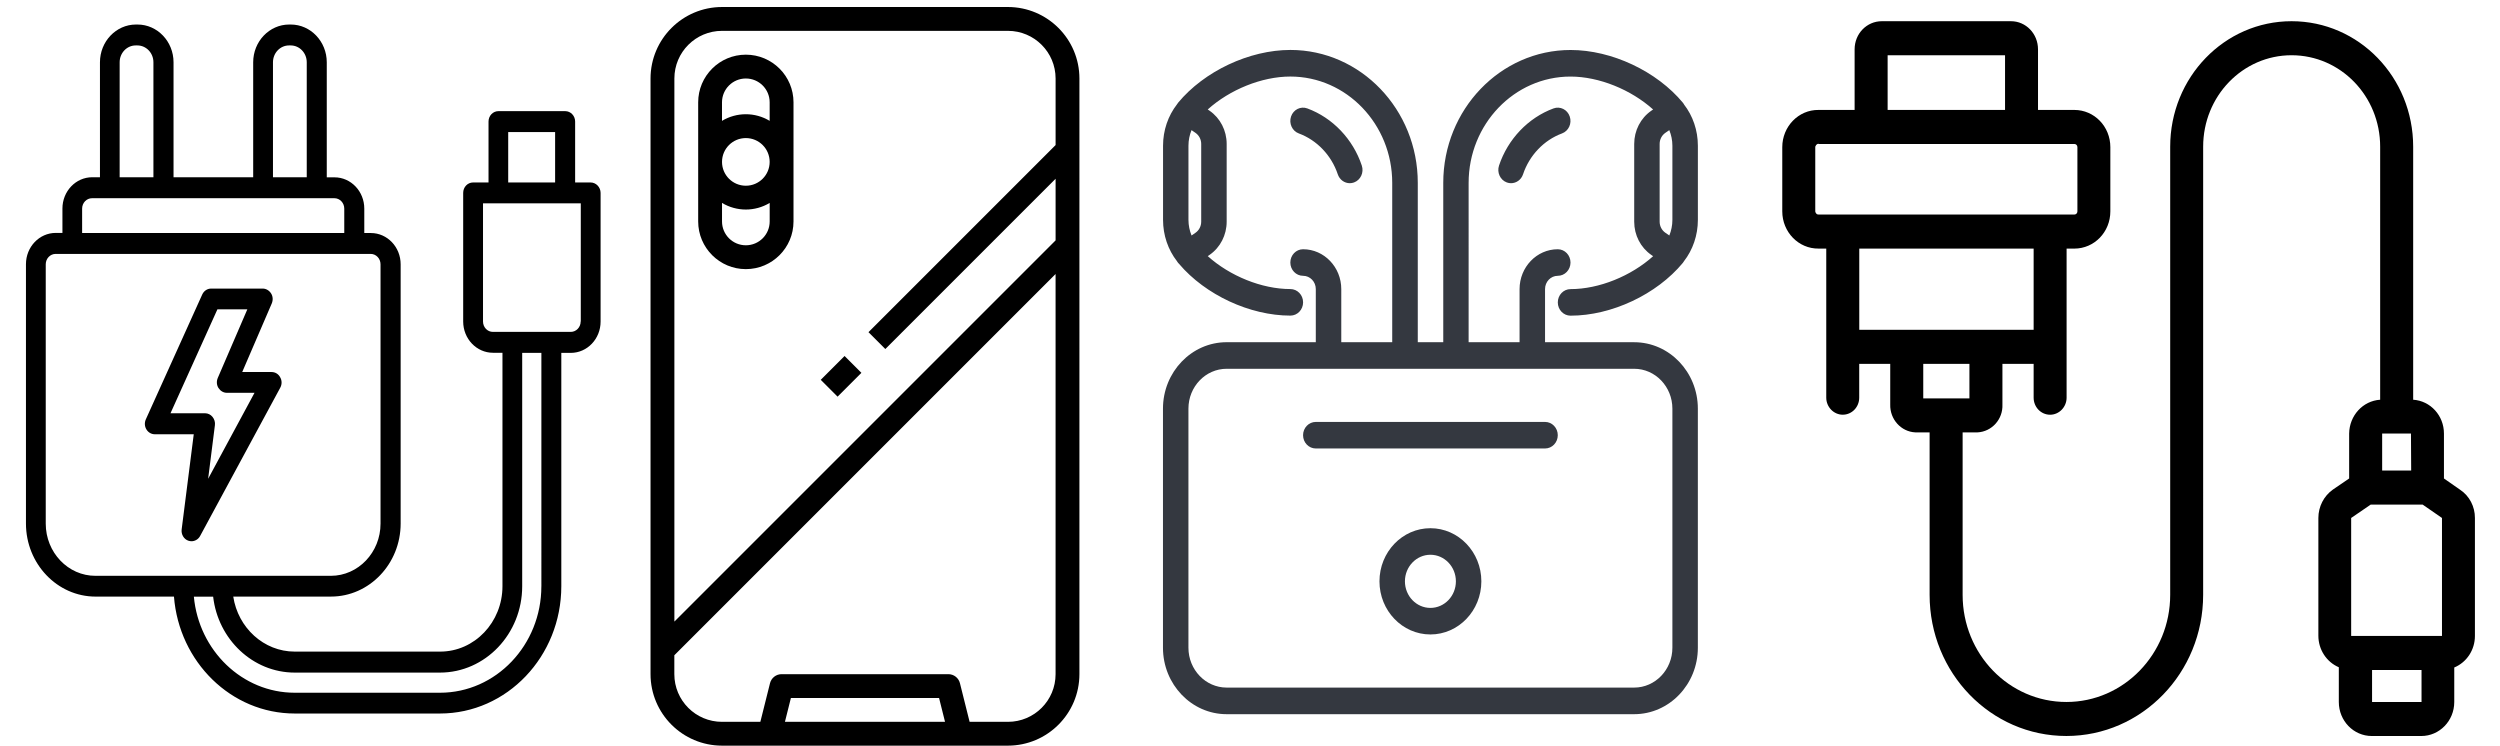
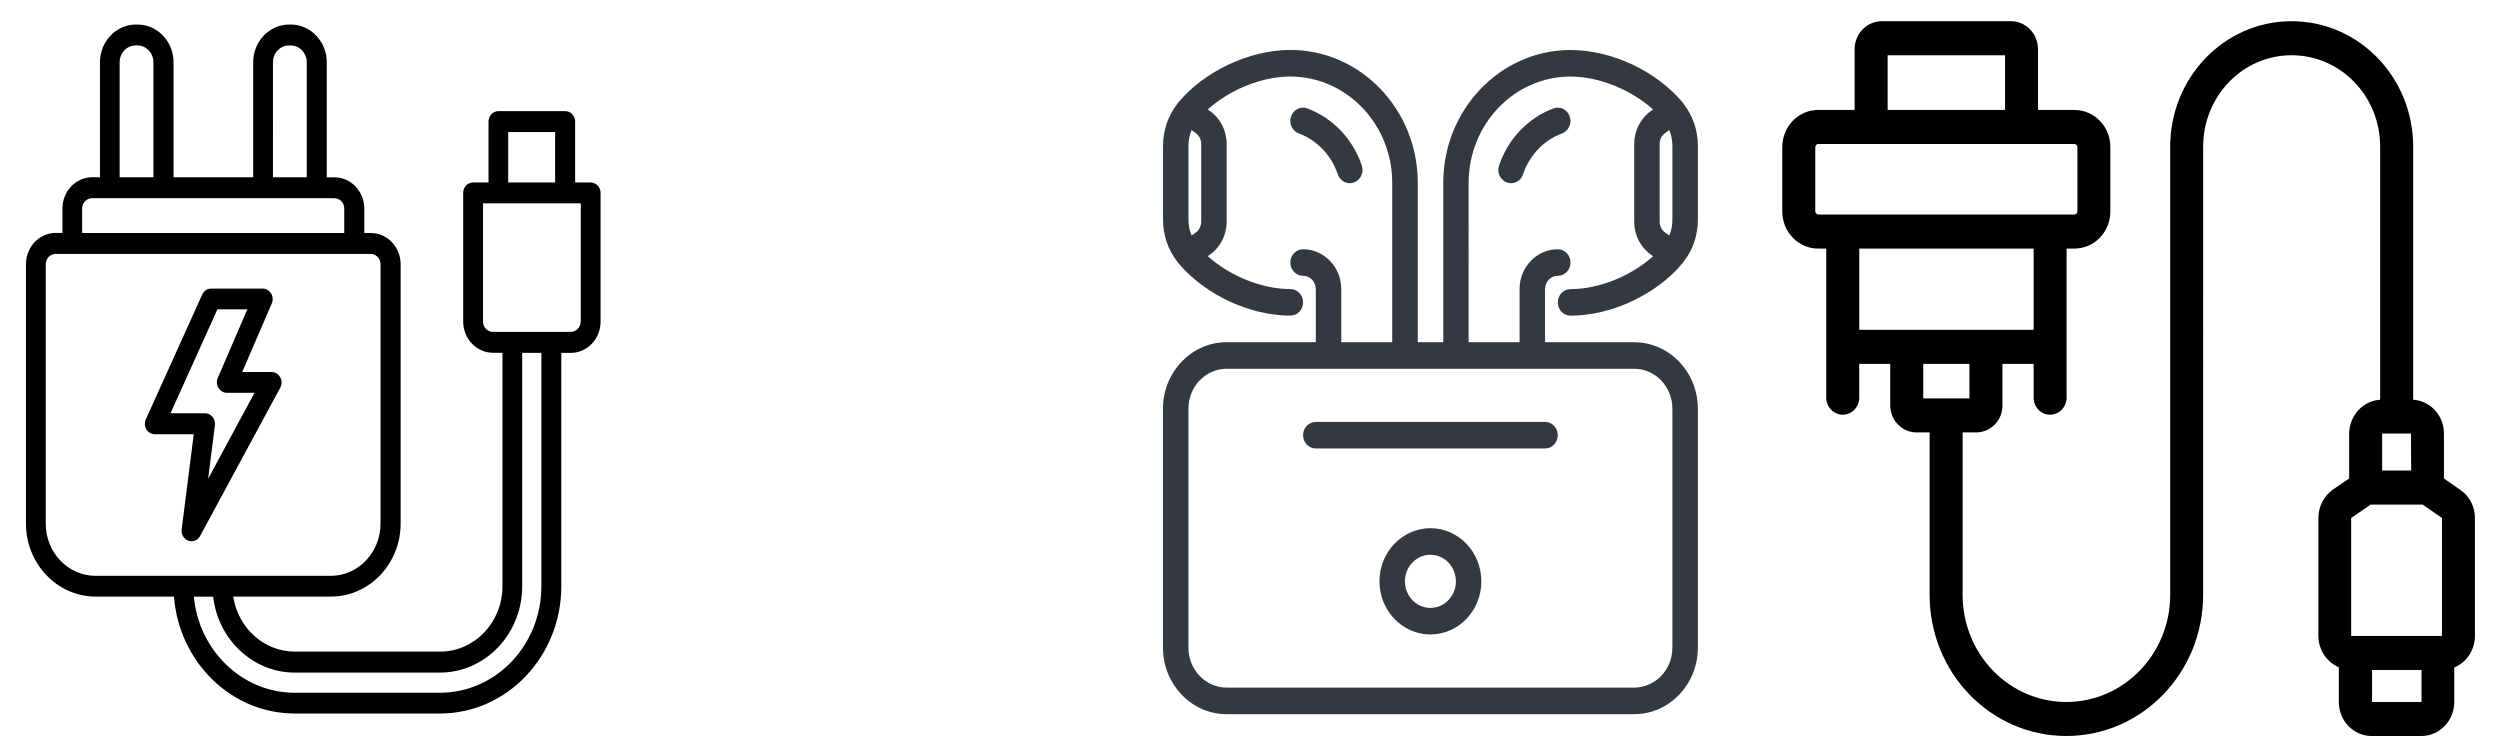
<svg xmlns="http://www.w3.org/2000/svg" xml:space="preserve" style="enable-background:new 0 0 10526.7 3139.7;" viewBox="0 0 10526.7 3139.7" y="0px" x="0px" id="Layer_1" version="1.1">
  <style type="text/css">
	.st0{fill:#343840;}
</style>
  <path d="M10359.2,2062.5l-68.5-47.8v-189.2c0-75.5-56.5-137.6-129.6-142.4V617.7c0-292.4-228.7-528.4-512-528.4  c-282.4,0-511.1,236-511.1,528.4v272.3v1614.8c0,249.4-196.3,451-437,451c-241.7,0-437-201.6-437-451v-684.1h62  c61.1-2.9,108.3-55.4,105.6-117.5v-171H8563v142.4c0,39.2,30.6,71.7,69.4,71.7c38,0,69.4-32.5,69.4-71.7v-627.8h32.4  c84.3,0,151.8-69.8,151.8-156.7V619.6c0-87-67.6-156.7-151.8-156.7h-152.8V207.8c0-65.9-50.9-118.5-113.9-118.5h-543.5  c-63.9,0-114.8,52.6-114.8,118.5v255.1h-151.8c-84.3-1-152.8,69.8-152.8,156.7v270.4c0,87,68.5,157.7,152.8,156.7h32.4v627.8  c0,39.2,31.5,71.7,69.4,71.7c38.9,0,69.4-32.5,69.4-71.7v-142.4h130.6v171c-1.9,62.1,45.4,114.7,105.6,117.5h60.2v684.1  c0,328.7,257.4,594.3,575.9,594.3c317.6,0,575.9-265.6,575.9-594.3V617.7c0-213.1,166.7-385.1,372.2-385.1  c206.5,0,373.1,172,373.1,385.1v1065.4c-73.1,4.8-129.6,66.9-130.6,142.4v189.2l-68.5,46.8c-38,26.8-61.1,71.7-61.1,119.4v495.9  c0,58.3,34.3,110.8,86.1,132.8v146.2c0,79.3,62,143.3,138.9,143.3h208.3c76.8,0,138.9-64,138.9-143.3v-145.2  c52.8-22,87-74.5,87-132.8V2181C10421.3,2133.2,10398.1,2088.3,10359.2,2062.5z M7948.2,462V232.7h494.4V462v1h-494.4V462z   M7657.5,903.4c-3.7,0-7.4-1-9.3-3.8c-0.9-1-2.8-2.9-2.8-3.8c-0.9-1.9-1.9-3.8-1.9-5.7V619.6c0-2.9,0.9-5.7,2.8-6.7  c0-1.9,0.9-2.9,1.9-2.9c0.9-1.9,1.9-1.9,2.8-2.9c1.9-1,4.6-1.9,6.5-1.9c0,0,0,0,0,1h1076.8c7.4,0,13,5.7,13,13.4v270.4  c0,7.6-5.6,13.4-13,13.4H7657.5z M7828.8,1388.8v-342.1H8563v342.1H7828.8z M8098.2,1677.4v-145.2h194.4v145.2H8098.2z   M10030.5,1825.5h121.3l0.9,155.7h-122.2V1825.5z M10196.3,2955.9H9988v-134.7h208.3V2955.9z M10282.4,2677.8h-16.7H9900V2181  l82.4-56.4h218.5l81.5,56.4V2677.8L10282.4,2677.8z" />
  <g id="Layer_4">
-     <path d="M4244.2,29.5H3040.2c-166.2,0.2-300.8,134.8-301,301v2508.2c0.2,166.2,134.8,300.8,301,301h1203.9   c166.2-0.2,300.8-134.8,301-301V330.5C4545,164.4,4410.3,29.7,4244.2,29.5z M3040.2,129.9h1203.9c110.8,0,200.7,89.8,200.7,200.7   v280.2l-787.9,787.9l70.9,70.9l717-717v259.5L2839.6,2617.3V330.5C2839.6,219.7,2929.4,129.9,3040.2,129.9z M3305.1,3039.4   l25.1-100.3h623.9l25.1,100.3H3305.1z M4244.2,3039.4h-161.5l-40.7-162.7c-5.6-22.3-25.7-38-48.7-38H3291c-23,0-43.1,15.7-48.7,38   l-40.7,162.7h-161.5c-110.8,0-200.7-89.8-200.7-200.7v-79.6l1605.3-1605.3v1684.8C4444.8,2949.6,4355,3039.4,4244.2,3039.4   L4244.2,3039.4z" />
-     <path d="M3140.5,1133.2c110.8,0,200.7-89.8,200.7-200.7V430.9c0-110.8-89.8-200.7-200.7-200.7c-110.8,0-200.7,89.8-200.7,200.7   v501.6C2939.9,1043.3,3029.7,1133.2,3140.5,1133.2z M3140.5,1032.8c-55.4,0-100.3-44.9-100.3-100.3v-78.1   c61.7,37.2,138.9,37.2,200.7,0v78.1C3240.9,987.9,3196,1032.8,3140.5,1032.8z M3040.2,681.7c0-55.4,44.9-100.3,100.3-100.3   c55.4,0,100.3,44.9,100.3,100.3c0,55.4-44.9,100.3-100.3,100.3C3085.1,782,3040.2,737.1,3040.2,681.7z M3140.5,330.5   c55.4,0,100.3,44.9,100.3,100.3v78.1c-61.7-37.2-138.9-37.2-200.7,0v-78.1C3040.2,375.4,3085.1,330.5,3140.5,330.5z" />
-     <path d="M3455.9,1599.3l100.3-100.3l70.9,70.9l-100.3,100.3L3455.9,1599.3z" />
-   </g>
+     </g>
  <g>
    <path d="M2486.7,768.3h-65V511.8c0-24.4-18.9-43.8-41.7-43.8h-281.3c-23.3,0-41.7,19.8-41.7,43.8v256.5h-65   c-23.3,0-41.7,19.8-41.7,43.8v541.6c0,72.8,56.2,131.7,125.5,131.7h39.9v982.9c0,152-117.6,275.4-262.5,275.4h-612.2   c-130.3,0-238.8-100.4-258.9-231.7h411.7c161.5,0,293.2-138.2,293.2-307.7V1112.9c0-72.8-56.2-131.7-125.5-131.7h-27.6V878.4   c0-72.8-56.2-131.7-125.5-131.7h-32.5V262.2c0-87.5-68-158.9-151.4-158.9h-7c-83.4,0-151.4,71.4-151.4,158.9v484.1H730.7V262.2   c0-87.5-68-158.9-151.4-158.9h-7c-83.4,0-151.4,71.4-151.4,158.9v484.1h-32.5c-69.3,0-125.5,59-125.5,131.7v102.7h-28.1   c-69.3,0-125.5,59-125.5,131.7v1092c0,169.5,131.7,307.7,293.2,307.7h330c21.5,275,240.9,492.3,508.7,492.3h611.4   c281.8,0,510.9-240.4,510.9-536.1v-982.4h39.9c69.3,0,125.5-59,125.5-131.7V812.1C2528.8,788.2,2509.9,768.3,2486.7,768.3   L2486.7,768.3z M2139.9,556h197.5v212.3h-197.5V556z M1149.4,262.2c0-39.1,30.3-70.9,67.6-70.9h7c37.3,0,67.6,31.8,67.6,70.9v484.1   h-142.2V262.2z M503.8,262.2c0-39.1,30.3-70.9,67.6-70.9h7c37.3,0,67.6,31.8,67.6,70.9v484.1H503.8L503.8,262.2z M345.8,878.4   c0-24.4,18.9-43.8,41.7-43.8h1020.4c23.3,0,41.7,19.8,41.7,43.8v102.7H345.8V878.4z M192.6,2204.9v-1092   c0-24.4,18.9-43.8,41.7-43.8h1326.3c23.3,0,41.7,19.8,41.7,43.8v1092c0,121.1-93.9,219.7-209.3,219.7H402.4   C286.5,2425,192.6,2326,192.6,2204.9L192.6,2204.9z M2279.5,2468.8c0,247.3-191.4,448.1-427,448.1h-611.4   c-221.2,0-403.8-177.8-424.8-404.4h81.2c20.6,179.6,167.2,319.6,343.6,319.6h611.4c190.9,0,346.3-163,346.3-363.4v-982.9h80.8   V2468.8z M2445,1353.7c0,24.4-18.9,43.8-41.7,43.8h-327.8c-23.3,0-41.7-19.8-41.7-43.8V856.3h411.7v497.4H2445z" />
    <path d="M1143.7,1566.5h-123.8l124.6-289.2c5.7-13.8,4.8-29.5-3.1-41.9c-7.9-12.4-21.1-20.3-35.1-20.3H889.1   c-16.2,0-30.7,9.7-37.7,25.3l-237.4,525.5c-6.1,13.8-5.3,29.5,2.6,42.4c7.9,12.9,21.1,20.3,35.5,20.3h163.7l-50.9,400.7   c-2.6,20.7,9.2,41,28.1,47.4c4.4,1.4,8.8,2.3,13.2,2.3c14.9,0,29-8.3,36.4-22.1l337.5-624.5c7.5-13.8,7.5-30.4-0.4-43.8   C1172.6,1574.8,1158.6,1566.5,1143.7,1566.5L1143.7,1566.5z M876.4,2016l28.5-225.7c1.8-12.4-2.2-25.3-10.1-35   c-7.9-9.7-19.3-15.2-31.6-15.2H717.9l197.5-437.5h126l-124.6,289.2c-5.7,13.8-4.8,29.5,3.1,41.9c7.9,12.4,21.1,20.3,35.1,20.3   h116.7L876.4,2016z" />
  </g>
  <path d="M5540.4,1776.6h965.3c29.6,0,53.6,25,53.6,55.9c0,30.9-24,55.9-53.6,55.9h-965.3c-29.6,0-53.6-25-53.6-55.9  C5486.8,1801.6,5510.8,1776.6,5540.4,1776.6z M6237.5,2447.8c0,123.4-96.2,223.7-214.5,223.7c-118.3,0-214.5-100.3-214.5-223.7  s96.2-223.7,214.5-223.7C6141.3,2224.1,6237.5,2324.4,6237.5,2447.8z M6130.3,2447.8c0-61.7-48.1-111.9-107.3-111.9  c-59.1,0-107.3,50.2-107.3,111.9s48.1,111.9,107.3,111.9C6082.2,2559.7,6130.3,2509.5,6130.3,2447.8z M5469,561.9  c76.1,28.1,137.4,92.4,163.9,171.9c7.7,23.1,28.4,37.6,50.6,37.6c5.8,0,11.8-1,17.6-3.1c28-10.1,42.8-42,33-71.2  c-37.1-111.4-122.9-201.3-229.5-240.6c-28-10.3-58.5,4.9-68.4,34.1C5426.4,519.7,5441,551.7,5469,561.9z M6541.4,456.5  c-106.6,39.3-192.4,129.2-229.5,240.6c-9.7,29.2,5.1,61.1,33,71.2c5.8,2.1,11.8,3.1,17.6,3.1c22.2,0,42.9-14.5,50.6-37.6  c26.5-79.5,87.8-143.8,163.9-171.9c28-10.3,42.6-42.2,32.7-71.3C6599.9,461.4,6569.2,446.2,6541.4,456.5z M7090.4,439.3  c37.7,48.3,58.8,109.7,58.8,174.4v312.1c0,64.8-21.2,126.2-58.9,174.6c-0.1,0.2-0.1,0.5-0.3,0.7c-0.3,0.5-0.8,0.9-1.1,1.4  c-1.1,1.4-1.8,3-2.9,4.3c-110.1,133-300.2,222.4-473,222.4c-29.6,0-53.6-25-53.6-55.9s24-55.9,53.6-55.9  c120.5,0,255.2-55.3,347.8-138.6l-7.7-5.3c-45.1-31.2-72-83.5-72-139.8V606.1c0-56.4,26.9-108.6,71.9-139.8l7.7-5.3  c-92.6-83.3-227.3-138.6-347.8-138.6c-236.6,0-429,200.7-429,447.5V1441h214.5v-223.7c0-92.5,72.2-167.8,160.9-167.8  c29.6,0,53.6,25,53.6,55.9c0,30.9-24,55.9-53.6,55.9c-29.6,0-53.6,25.1-53.6,55.9V1441H6881c147.8,0,268.1,125.5,268.1,279.7v1006.8  c0,154.2-120.3,279.7-268.1,279.7H5165c-147.8,0-268.1-125.5-268.1-279.7V1720.6c0-154.2,120.3-279.7,268.1-279.7h375.4v-223.7  c0-30.9-24-55.9-53.6-55.9c-29.6,0-53.6-25-53.6-55.9c0-30.9,24-55.9,53.6-55.9c88.7,0,160.9,75.3,160.9,167.8V1441h214.5V769.8  c0-246.7-192.5-447.5-429-447.5c-120.5,0-255.2,55.3-347.8,138.6l7.7,5.3c45.1,31.2,72,83.5,72,139.8v327.4  c0,56.4-26.9,108.6-71.9,139.8l-7.7,5.3c92.6,83.3,227.3,138.6,347.8,138.6c29.6,0,53.6,25,53.6,55.9s-24,55.9-53.6,55.9  c-170.5,0-357.5-87.2-468.2-217.3c0,0,0,0,0-0.1c-1.5-1.8-3.3-3.3-4.8-5.1c-1-1.2-1.7-2.7-2.7-4c-0.4-0.6-1-1-1.3-1.6  c-0.2-0.2-0.2-0.5-0.3-0.8c-37.7-48.3-58.8-109.7-58.8-174.4V613.7c0-64.8,21.2-126.2,58.9-174.6c0.1-0.2,0.1-0.5,0.3-0.7  c0.2-0.3,0.5-0.4,0.7-0.7c1.2-1.6,2.1-3.4,3.4-5c110.1-133,300.2-222.4,473-222.4c295.7,0,536.3,250.9,536.3,559.3V1441h107.3V769.8  c0-308.4,240.6-559.3,536.3-559.3c172.8,0,362.9,89.4,473,222.4c1.2,1.5,2.1,3.3,3.3,4.8c0.2,0.3,0.6,0.5,0.8,0.9  C7090.2,438.7,7090.2,439,7090.4,439.3z M5017.1,547.9c-8.2,20.4-12.9,42.6-12.9,65.8v312.1c0,23.2,4.8,45.5,13,65.8l16.7-11.5  c15-10.4,24-27.9,24-46.6V606.1c0-18.8-9-36.2-24-46.6L5017.1,547.9z M6881,1552.8H5165c-88.7,0-160.9,75.3-160.9,167.8v1006.8  c0,92.5,72.2,167.8,160.9,167.8h1716c88.7,0,160.9-75.3,160.9-167.8V1720.6C7041.9,1628.1,6969.8,1552.8,6881,1552.8z M7029,991.6  c8.2-20.4,12.9-42.6,12.9-65.8V613.7c0-23.2-4.8-45.5-13-65.8l-16.7,11.5c-15,10.4-24,27.9-24,46.6v327.4c0,18.8,9,36.2,24,46.6  L7029,991.6z" class="st0" />
</svg>